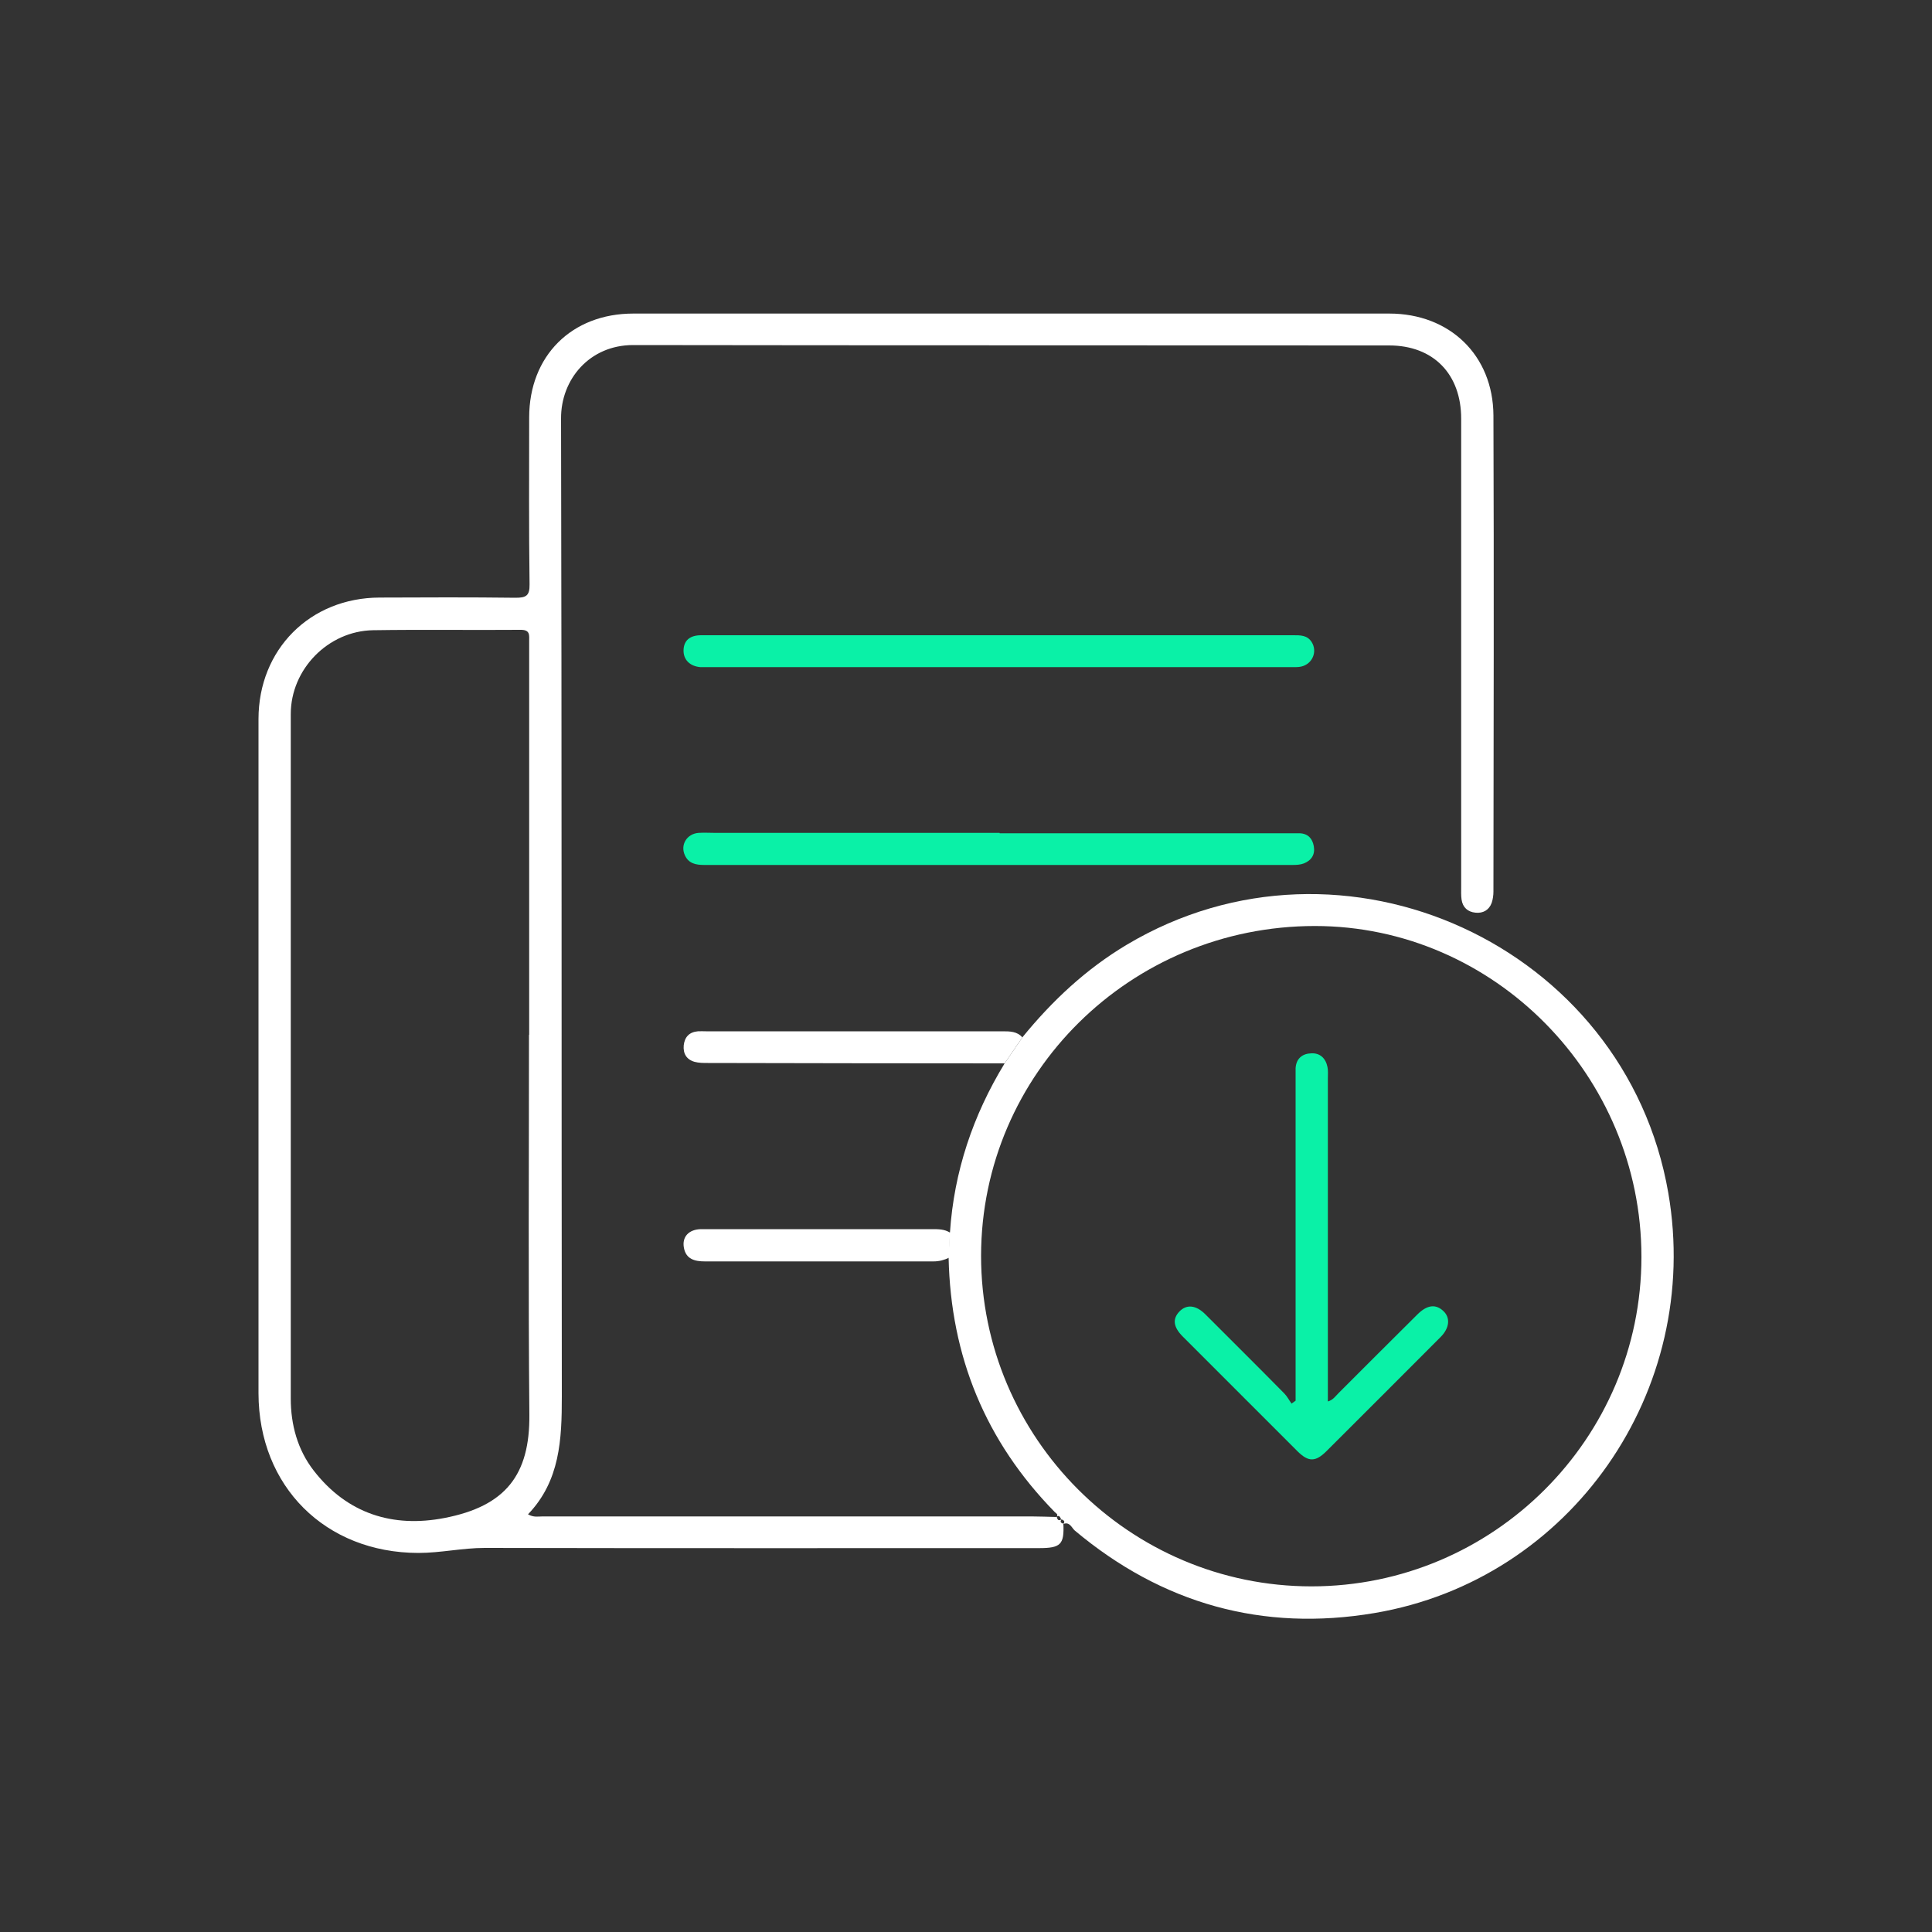
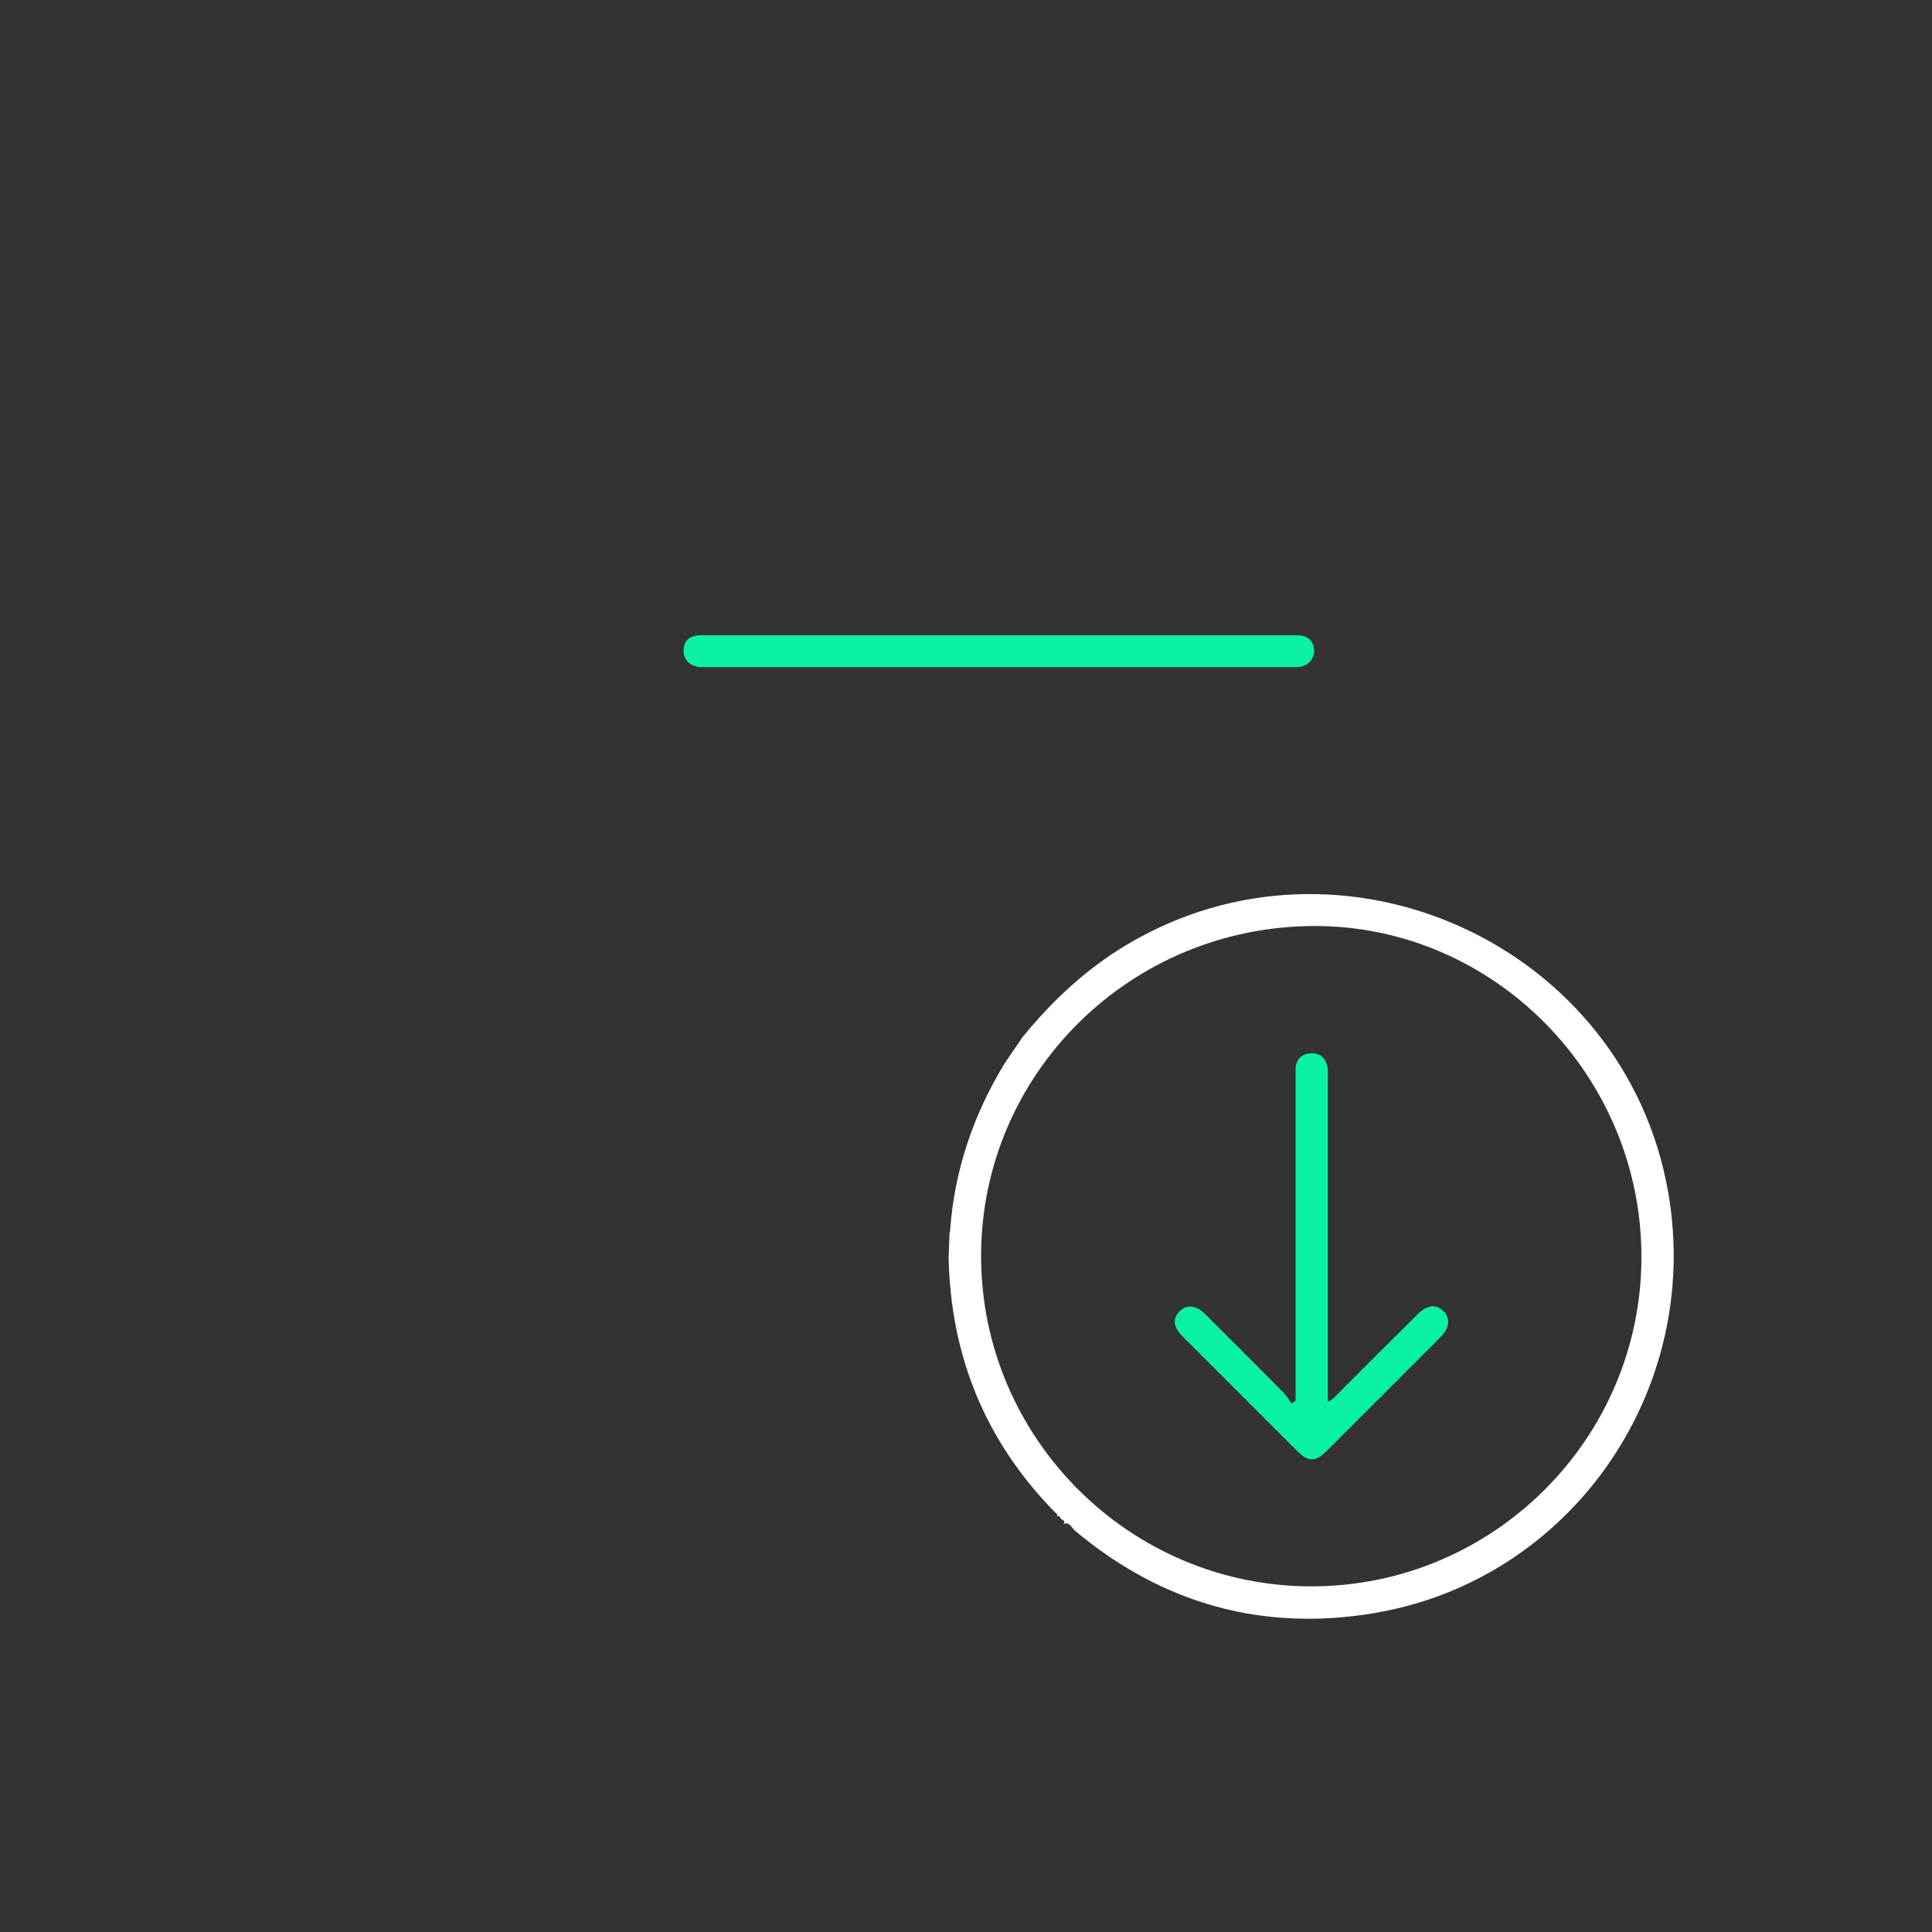
<svg xmlns="http://www.w3.org/2000/svg" id="Layer_1" data-name="Layer 1" viewBox="0 0 100 100">
  <rect x="0" y="0" width="100" height="100" fill="#333333" stroke="none" />
  <defs>
    <style>
      .cls-1 {
        fill: #0af1a7;
      }

      .cls-1, .cls-2 {
        stroke-width: 0px;
      }

      .cls-2 {
        fill: #fff;
      }
    </style>
  </defs>
-   <path class="cls-2" d="M55.04,78.87c.05,1.07-.14,1.26-1.25,1.26-9.57,0-19.14.01-28.7-.01-1.16,0-2.28.26-3.44.26-4.81-.01-8.26-3.44-8.27-8.26,0-11.63,0-23.26,0-34.9,0-3.6,2.66-6.28,6.27-6.29,2.34-.01,4.68-.02,7.03.01.55,0,.74-.1.73-.7-.04-2.88-.02-5.76-.02-8.63,0-3.19,2.2-5.38,5.39-5.38,13.04,0,26.08,0,39.13,0,3.12,0,5.37,2.15,5.39,5.27.03,8.22.01,16.44,0,24.65,0,.19-.03.4-.09.58-.14.38-.45.55-.84.51-.4-.04-.66-.27-.72-.68-.03-.21-.02-.44-.02-.65,0-8.08,0-16.16,0-24.24,0-2.3-1.43-3.79-3.73-3.79-13.04-.01-26.08,0-39.13-.02-2.25,0-3.74,1.77-3.73,3.8.04,16.87.02,33.75.04,50.62,0,2.22-.09,4.37-1.75,6.1.29.17.53.11.75.11,8.44,0,16.87,0,25.31,0,.43,0,.87.02,1.31.03,0,0,0-.01,0-.01.03.15.09.24.25.12h0c-.11.15-.03.21.12.24h0ZM27.39,53.56c0-6.79,0-13.57,0-20.36,0-.33.06-.61-.46-.6-2.54.02-5.08-.02-7.62.02-2.33.04-4.26,2.02-4.26,4.34,0,11.81,0,23.62,0,35.43,0,1.35.35,2.65,1.19,3.73,1.73,2.23,4.09,2.97,6.77,2.45,3.15-.61,4.42-2.22,4.39-5.35-.06-6.55-.02-13.1-.02-19.65Z" />
  <path class="cls-2" d="M49.17,63.79c.21-3.15,1.19-6.06,2.83-8.75.31-.45.61-.9.92-1.35,1.54-1.89,3.29-3.53,5.4-4.79,11.18-6.67,25.81.02,28.03,12.84,1.77,10.24-5.03,20.03-15.2,21.75-5.8.98-11-.48-15.52-4.27-.16-.14-.26-.47-.59-.34,0,0,0,0,0,0,.12-.16-.01-.2-.12-.25h0c-.05-.1-.09-.24-.25-.11,0,0,0,.01,0,.01.14-.14-.01-.2-.08-.27-3.58-3.66-5.38-8.05-5.49-13.16.02-.44.03-.87.05-1.31ZM84.96,65.05c0-9.38-7.63-17.12-16.9-17.12-9.54,0-17.27,7.63-17.28,17.07,0,9.42,7.68,17.11,17.1,17.11,9.41,0,17.08-7.65,17.08-17.05Z" />
-   <path class="cls-1" d="M51.74,43.13c5,0,10,0,15,0,.18,0,.36,0,.54,0,.43.02.65.28.72.66.08.43-.11.74-.51.9-.18.07-.39.08-.58.08-10.16,0-20.32,0-30.47,0-.43,0-.8-.08-.99-.5-.25-.54.1-1.11.7-1.16.3-.02.59,0,.89,0,4.9,0,9.8,0,14.7,0Z" />
  <path class="cls-1" d="M51.71,32.88c5.08,0,10.16,0,15.23,0,.36,0,.72-.01.95.35.31.49.05,1.13-.53,1.27-.17.04-.35.03-.53.03-10.08,0-20.15,0-30.23,0-.12,0-.24,0-.36,0-.54-.05-.87-.39-.86-.87.01-.5.32-.78.91-.78,1.92,0,3.85,0,5.77,0,3.21,0,6.43,0,9.64,0Z" />
-   <path class="cls-2" d="M52.92,53.69c-.31.45-.61.9-.92,1.35-5.12,0-10.23-.01-15.35-.02-.24,0-.48,0-.7-.06-.42-.12-.6-.43-.56-.86.05-.43.29-.68.73-.72.14-.01.28,0,.42,0,5.12,0,10.23,0,15.35,0,.38,0,.76,0,1.03.32Z" />
-   <path class="cls-2" d="M49.17,63.79c-.02.44-.03.87-.05,1.31-.25.12-.51.19-.8.19-3.95,0-7.9,0-11.84,0-.51,0-.97-.11-1.08-.7-.11-.57.25-.96.89-.97,1.73,0,3.45,0,5.18,0,2.26,0,4.52,0,6.78,0,.32,0,.64,0,.92.18Z" />
  <path class="cls-1" d="M67.06,72.49v-.64c0-5.32,0-10.64,0-15.96,0-.2,0-.4,0-.6.03-.51.36-.76.82-.77.45-.02.74.26.83.71.04.19.02.4.02.59,0,5.34,0,10.68,0,16.02v.7c.27-.08.39-.27.54-.42,1.36-1.36,2.72-2.72,4.09-4.08.5-.5.95-.56,1.35-.18.37.35.32.88-.15,1.35-1.96,1.97-3.93,3.93-5.89,5.89-.58.58-.94.58-1.51.02-1.98-1.98-3.96-3.96-5.94-5.94-.49-.49-.54-.91-.18-1.29.37-.39.86-.35,1.35.14,1.36,1.36,2.73,2.72,4.08,4.09.15.15.25.35.38.53.07-.05.14-.1.21-.15Z" />
</svg>